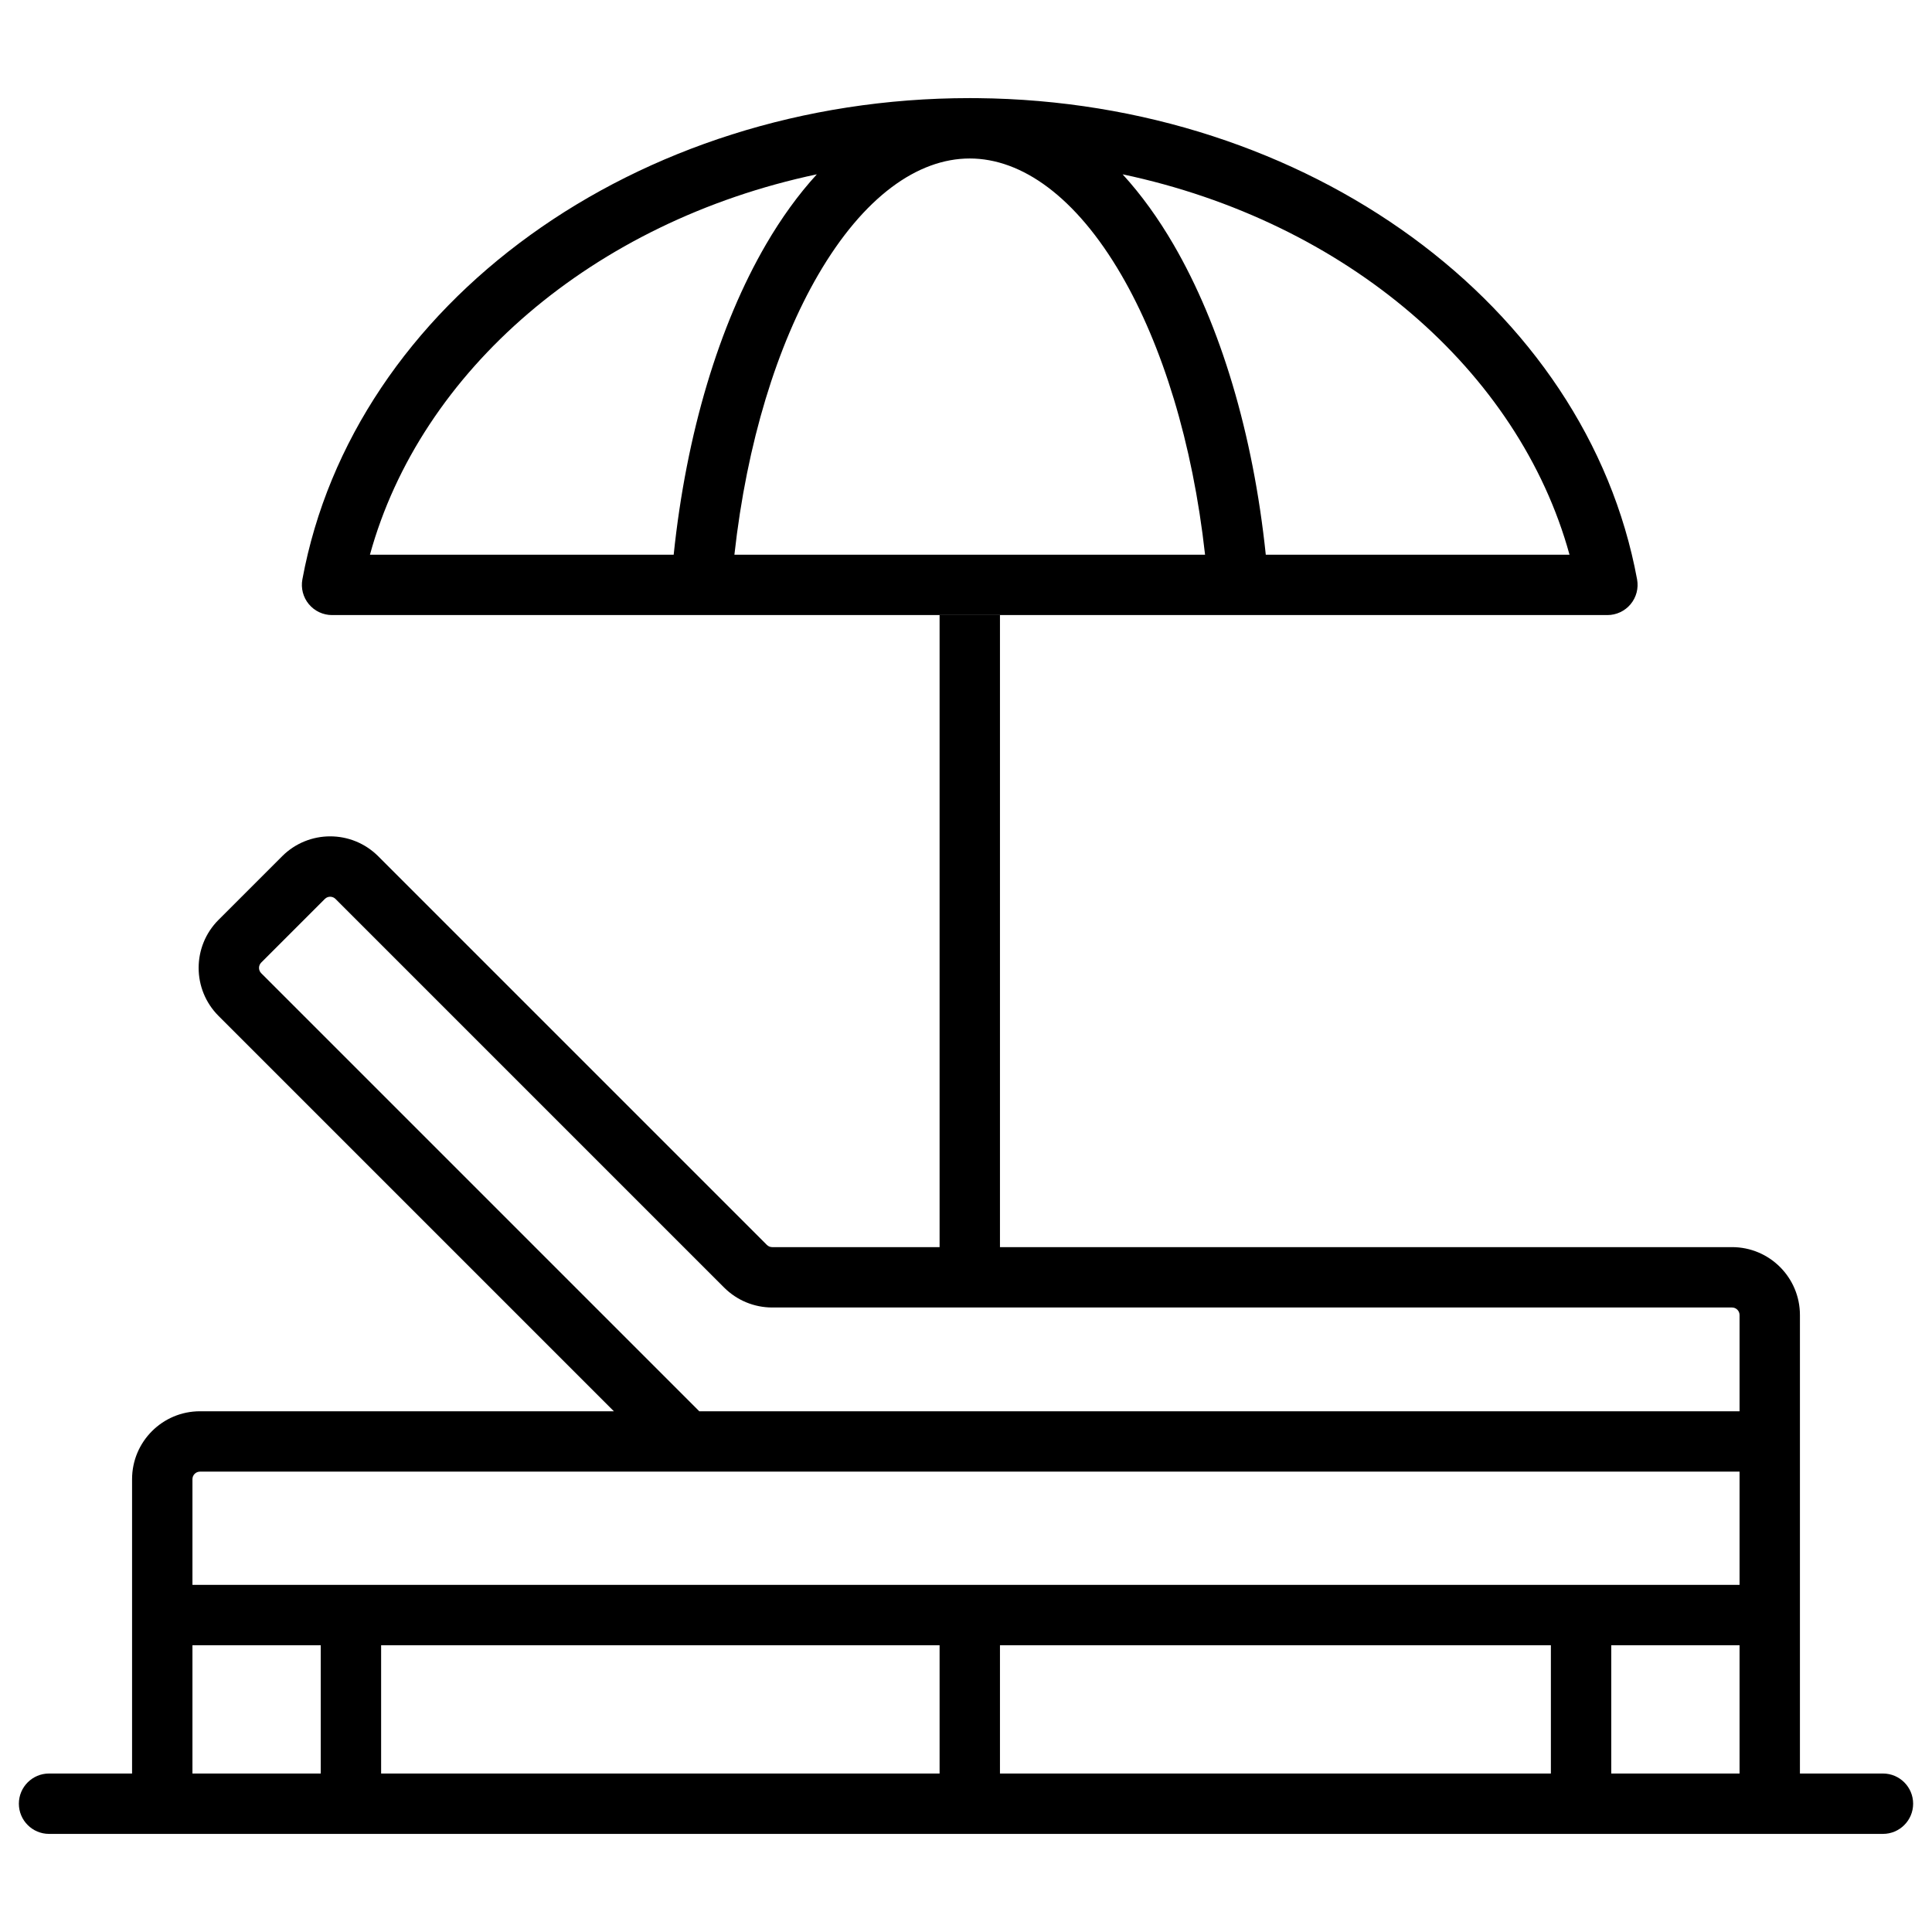
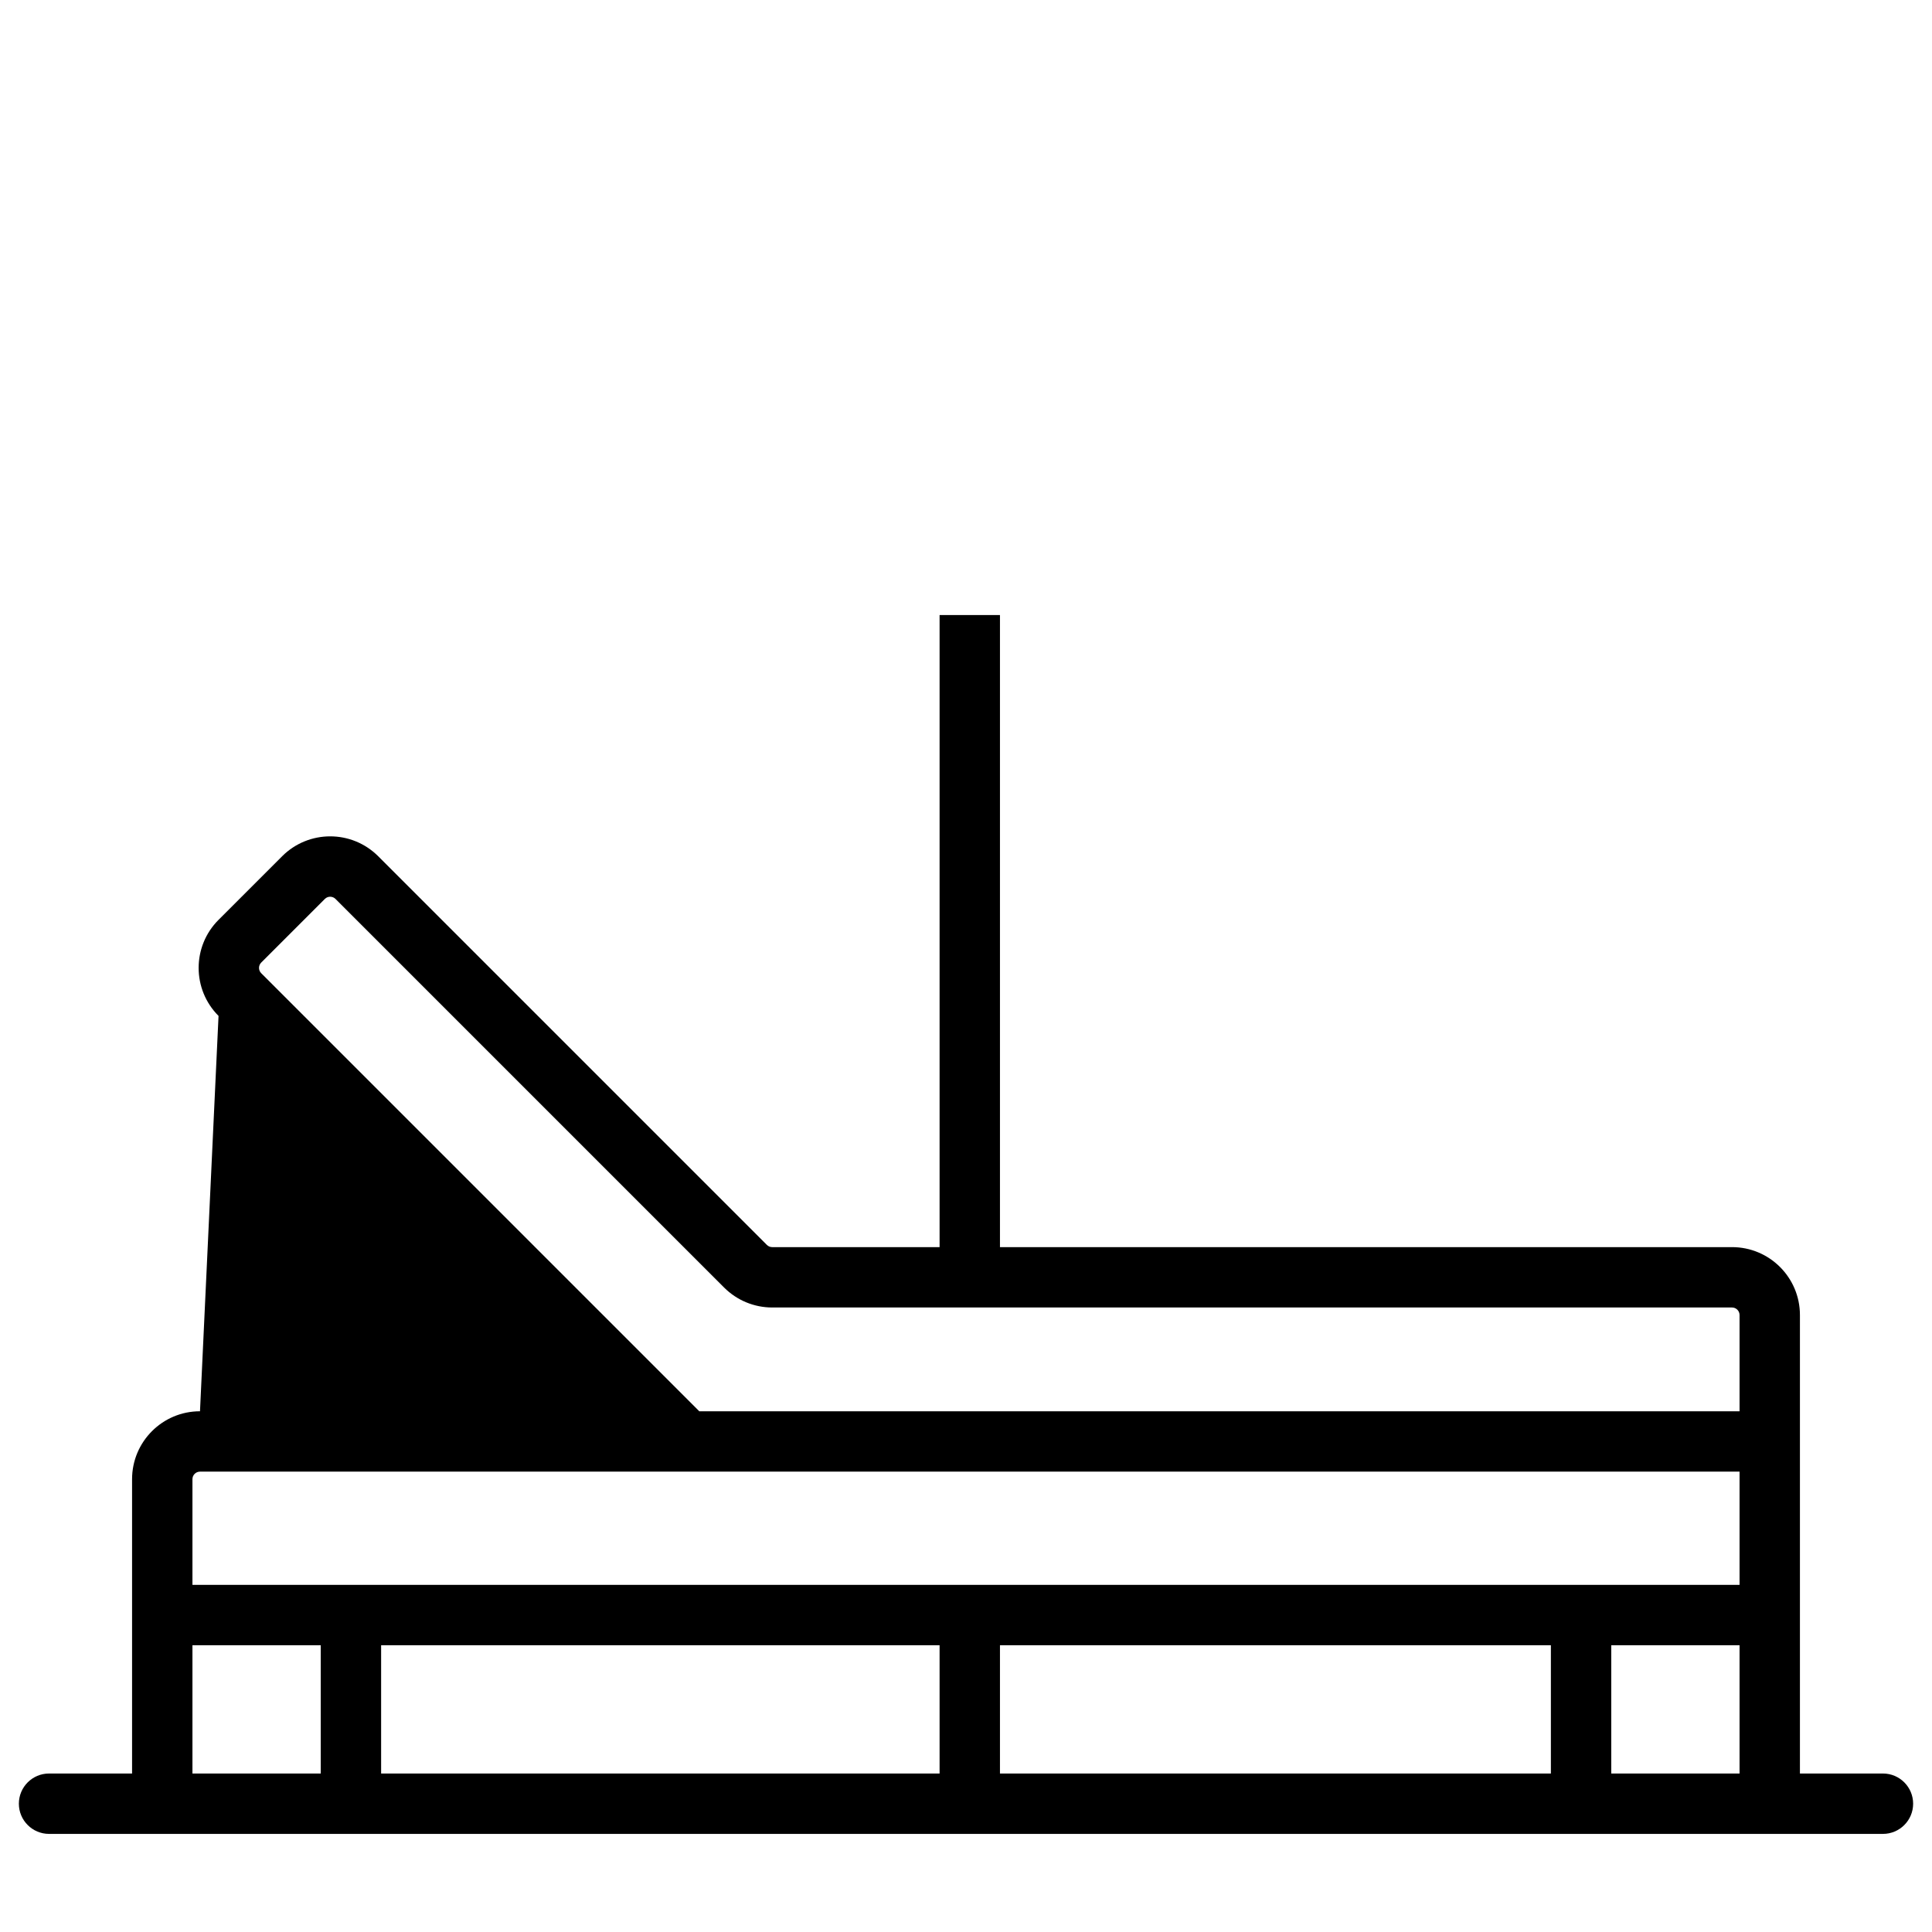
<svg xmlns="http://www.w3.org/2000/svg" width="512" height="512" viewBox="0 0 512 512" fill="none">
-   <path d="M461 348.5C461 347.395 460.105 346.5 459 346.5H204.643C199.869 346.5 195.29 344.603 191.914 341.228L88.914 238.228C88.133 237.447 86.867 237.447 86.086 238.228L69.228 255.086C68.447 255.867 68.447 257.133 69.228 257.914L185.314 374H461V348.5ZM427 470H461V436H427V470ZM265 470H411V436H265V470ZM101 470H249V436H101V470ZM51 470H85V436H51V470ZM51 420H461V390H53C51.895 390 51 390.895 51 392V420ZM477 470H499C503.418 470 507 473.582 507 478C507 482.418 503.418 486 499 486H13C8.582 486 5 482.418 5 478C5 473.582 8.582 470 13 470H35V392C35 382.059 43.059 374 53 374H162.686L57.914 269.228C50.885 262.198 50.885 250.802 57.914 243.772L74.772 226.914C81.802 219.885 93.198 219.885 100.228 226.914L203.228 329.914C203.603 330.289 204.112 330.5 204.643 330.5H249V163H265V330.5H459C468.941 330.5 477 338.559 477 348.5V470Z" fill="black" />
-   <path d="M259.058 26.01C346.529 26.85 420.432 80.906 433.845 153.548C434.276 155.884 433.646 158.291 432.127 160.117C430.607 161.943 428.353 163 425.977 163H88C85.624 163 83.37 161.943 81.85 160.117C80.331 158.291 79.701 155.884 80.133 153.548C93.651 80.334 168.617 26 256.989 26L259.058 26.01ZM297.505 46.195C302.459 51.603 306.969 57.884 310.98 64.775C323.407 86.123 332.088 114.831 335.445 147H415.938C402.538 98.281 356.881 58.764 297.505 46.195ZM256.989 42C243.199 42 228.866 52.141 216.825 72.825C205.984 91.448 197.921 117.25 194.624 147H319.353C316.057 117.25 307.993 91.448 297.152 72.825C285.111 52.141 270.779 42 256.989 42ZM216.472 46.195C157.096 58.764 111.439 98.281 98.039 147H178.532C181.889 114.831 190.57 86.123 202.997 64.775C207.008 57.885 211.517 51.603 216.472 46.195Z" fill="black" />
+   <path d="M461 348.5C461 347.395 460.105 346.5 459 346.5H204.643C199.869 346.5 195.29 344.603 191.914 341.228L88.914 238.228C88.133 237.447 86.867 237.447 86.086 238.228L69.228 255.086C68.447 255.867 68.447 257.133 69.228 257.914L185.314 374H461V348.5ZM427 470H461V436H427V470ZM265 470H411V436H265V470ZM101 470H249V436H101V470ZM51 470H85V436H51V470ZM51 420H461V390H53C51.895 390 51 390.895 51 392V420ZM477 470H499C503.418 470 507 473.582 507 478C507 482.418 503.418 486 499 486H13C8.582 486 5 482.418 5 478C5 473.582 8.582 470 13 470H35V392C35 382.059 43.059 374 53 374L57.914 269.228C50.885 262.198 50.885 250.802 57.914 243.772L74.772 226.914C81.802 219.885 93.198 219.885 100.228 226.914L203.228 329.914C203.603 330.289 204.112 330.5 204.643 330.5H249V163H265V330.5H459C468.941 330.5 477 338.559 477 348.5V470Z" fill="black" />
</svg>